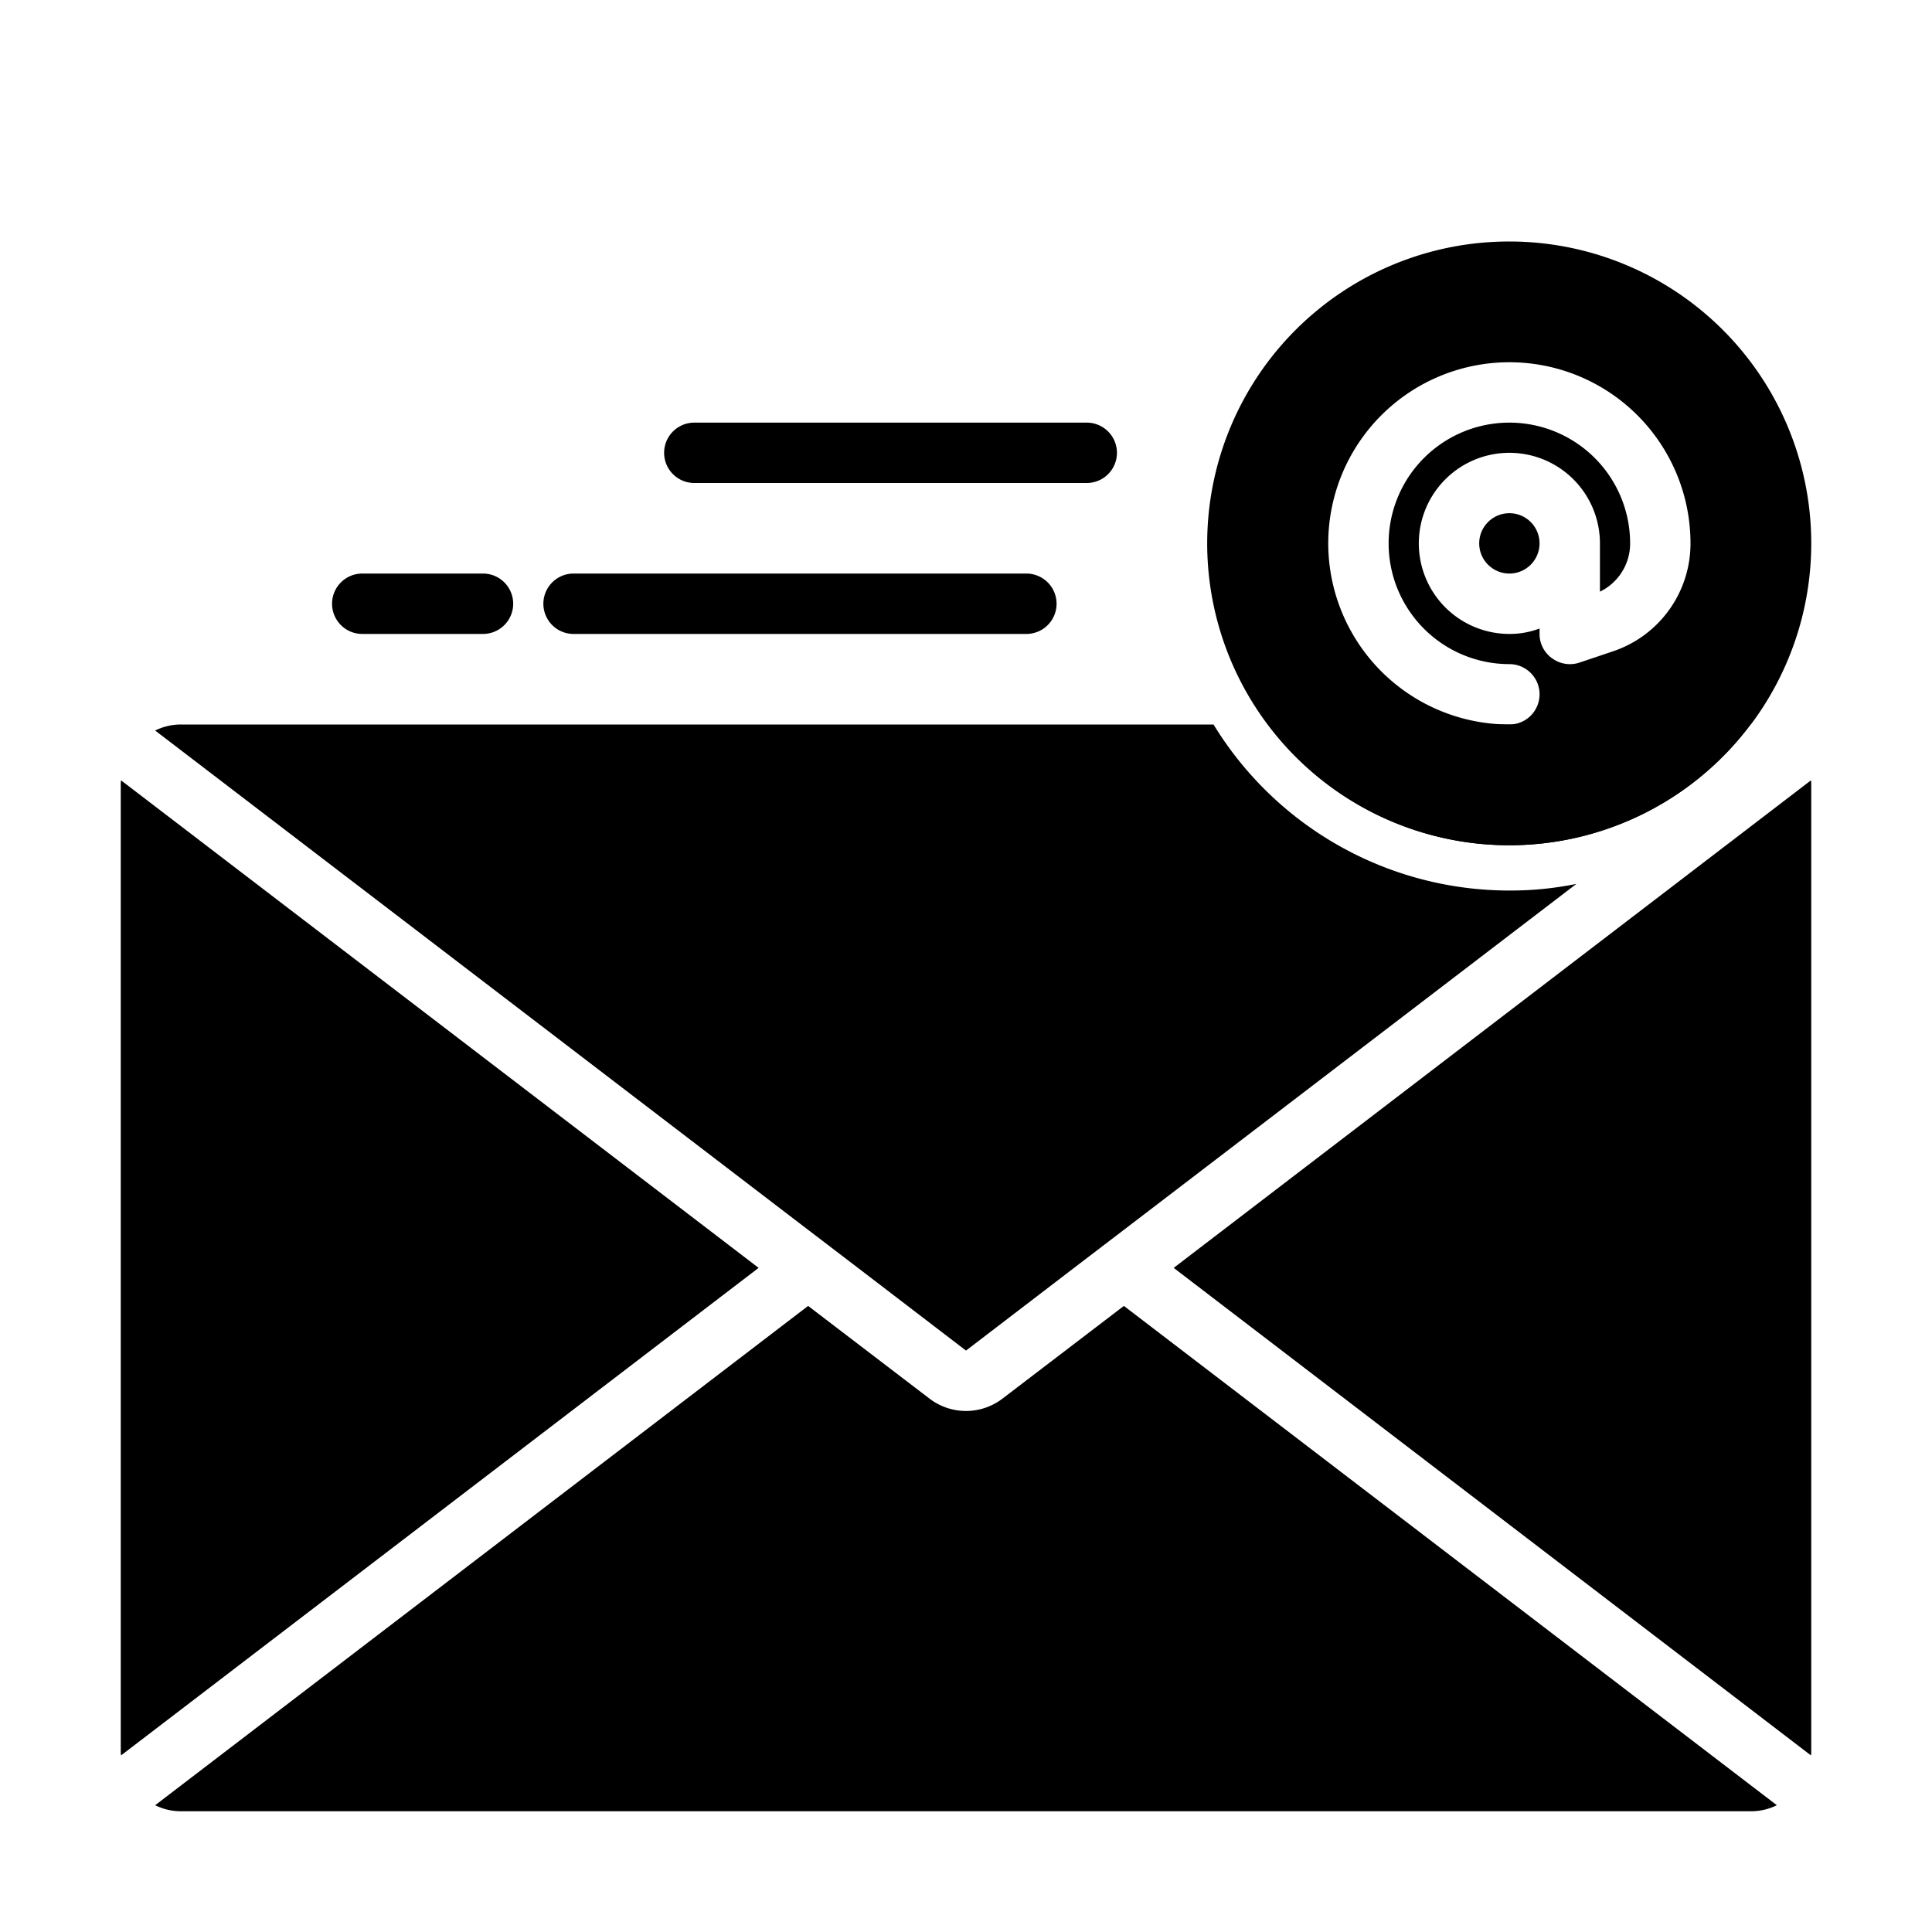
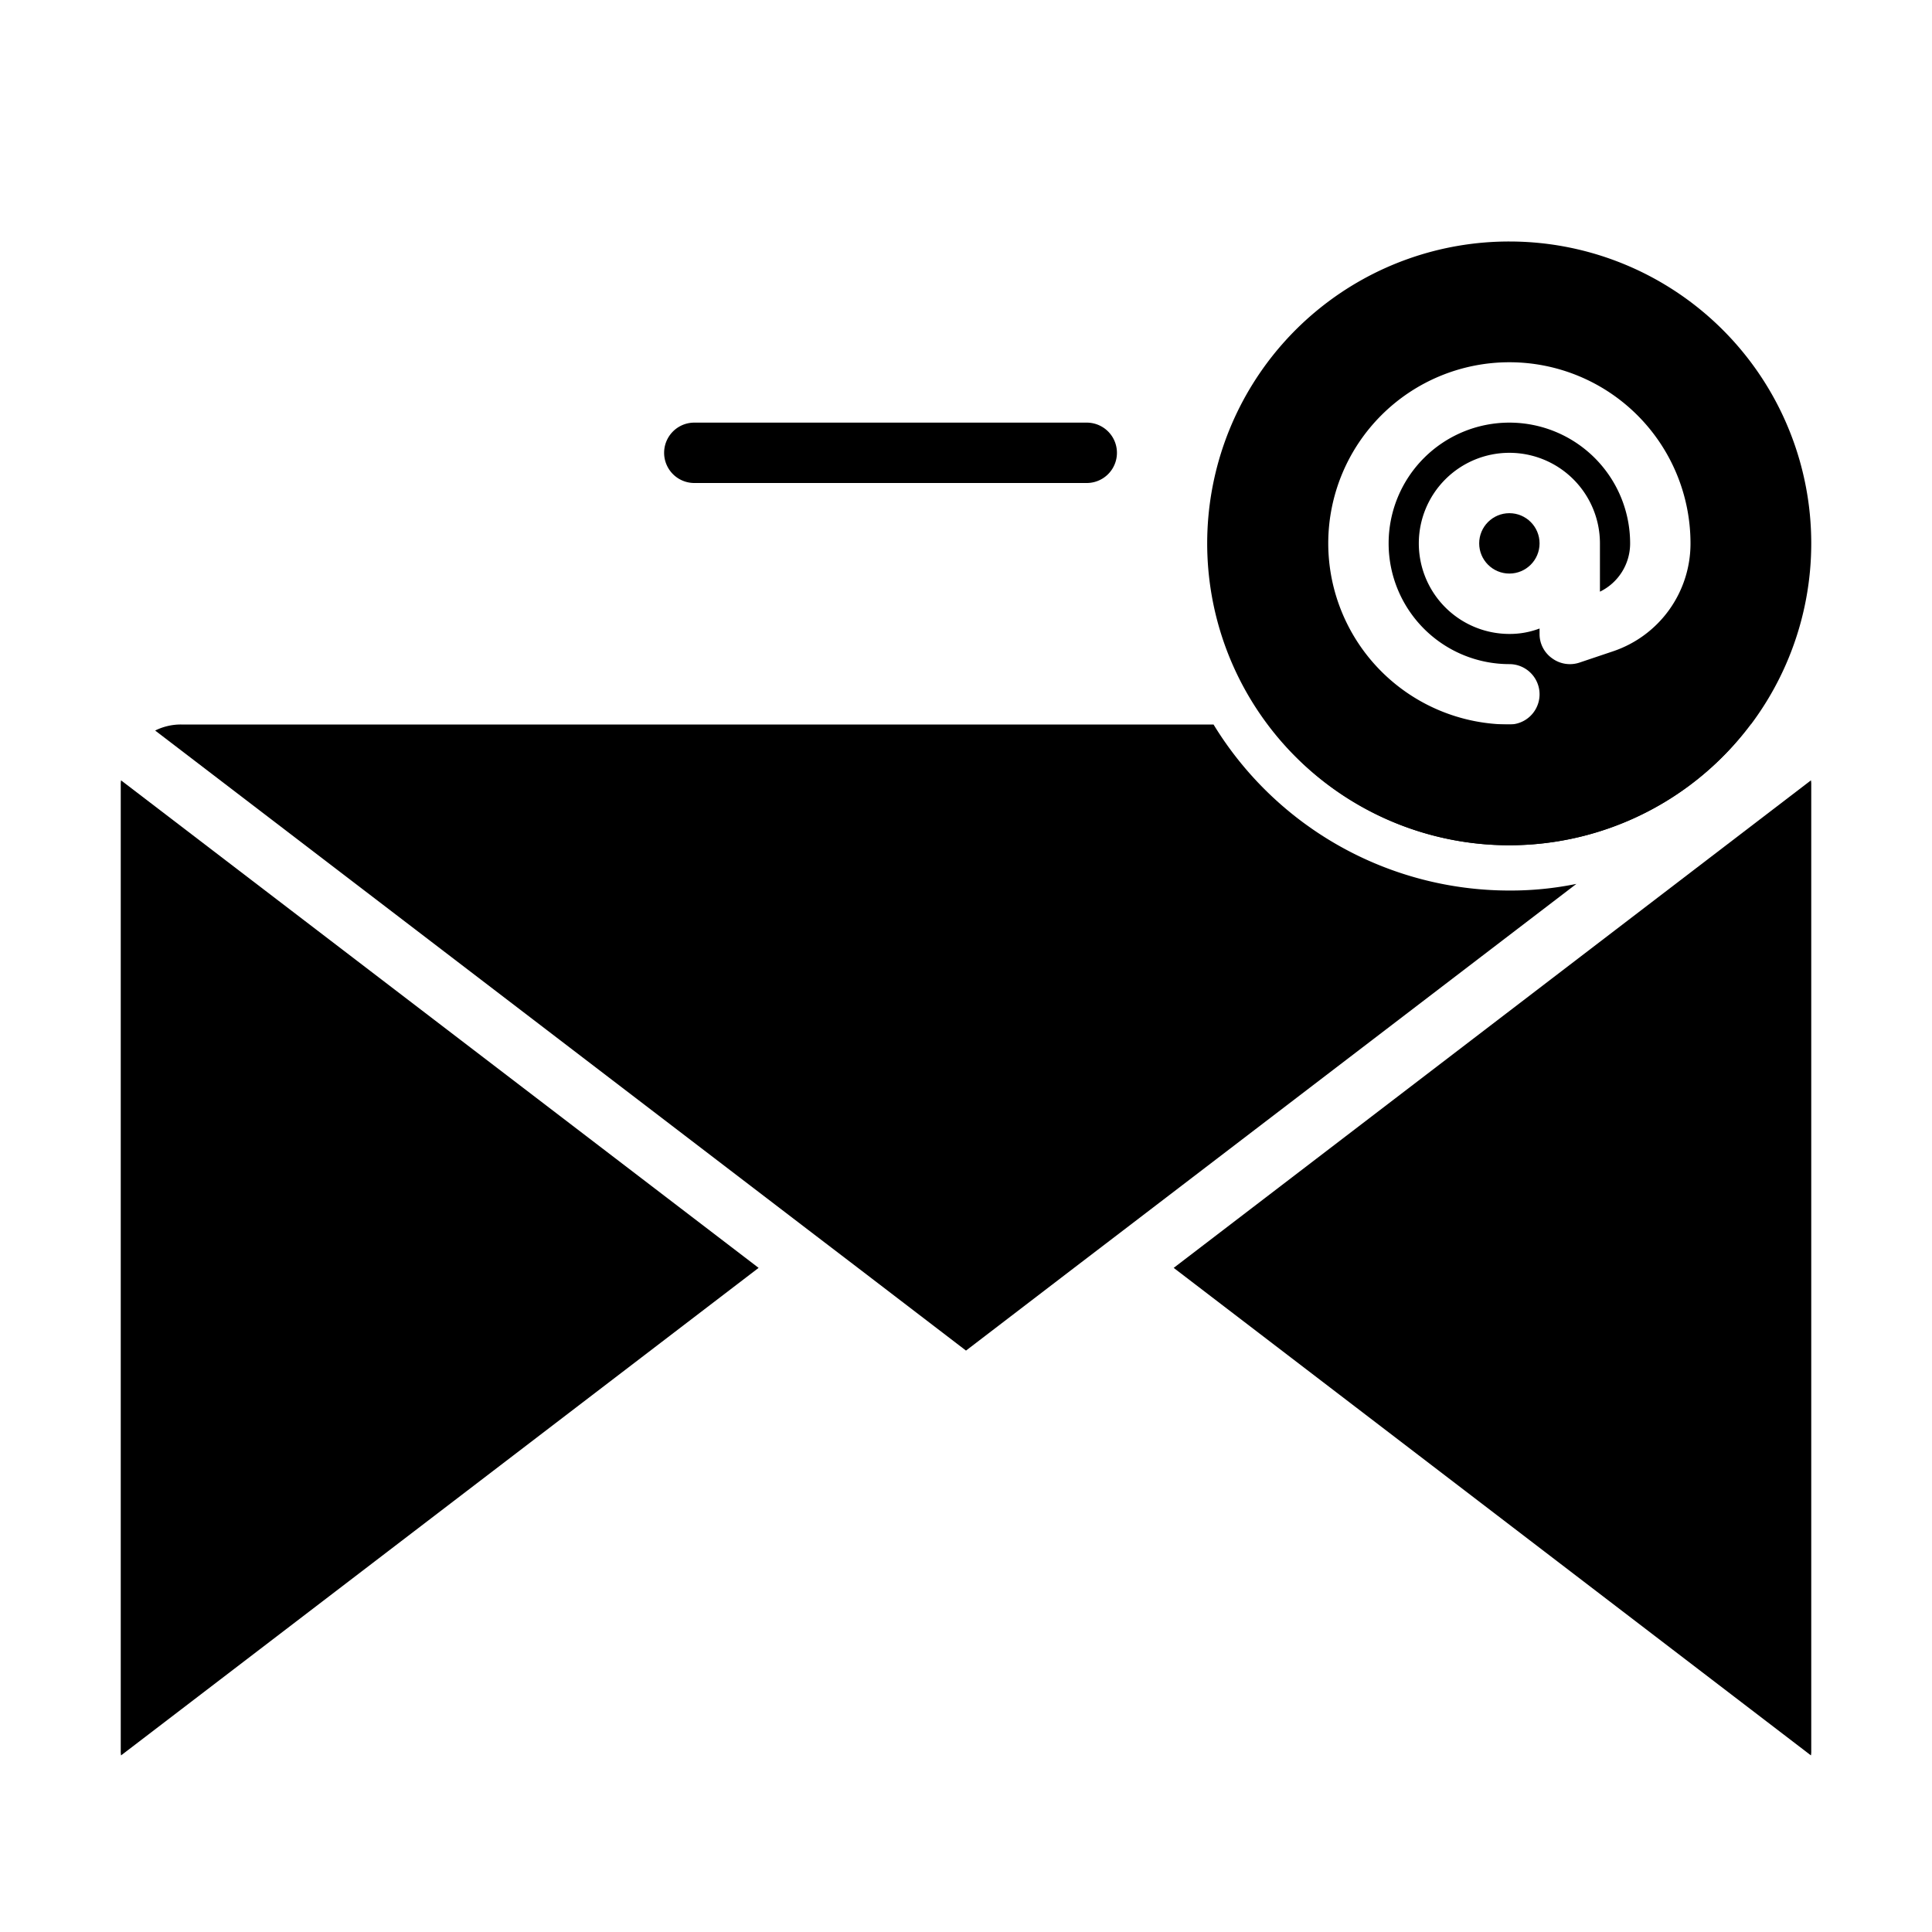
<svg xmlns="http://www.w3.org/2000/svg" viewBox="0 0 64 64" x="0px" y="0px">
  <title>Email</title>
  <g>
    <path d="M42.01,24H57.99a9.98,9.98,0,0,1-15.98,0Z" />
    <path d="M26.77,40.74,5.14,24.2A1.909,1.909,0,0,1,6,24H40.2A11.484,11.484,0,0,0,50,29.5a10.856,10.856,0,0,0,2.22-.22L37.23,40.74,35.58,42,32,44.74,28.42,42Z" />
    <path d="M25.13,42,4.01,58.15A.757.757,0,0,1,4,58V26a.757.757,0,0,1,.01-.15Z" />
-     <path d="M58.86,59.8A1.909,1.909,0,0,1,58,60H6a1.909,1.909,0,0,1-.86-.2L26.77,43.26l4.02,3.07a1.99,1.99,0,0,0,2.42,0l4.02-3.07Z" />
    <path d="M60,26V58a.757.757,0,0,1-.01.15L38.88,42,59.99,25.85A.757.757,0,0,1,60,26Z" />
    <circle cx="50" cy="18" r="1" />
    <path d="M50,8a10,10,0,1,0,7.99,16H58A10,10,0,0,0,50,8ZM44,18a6,6,0,0,1,12,0,3.766,3.766,0,0,1-2.58,3.58l-1.1.37a.995.995,0,0,1-.9-.14A.983.983,0,0,1,51,21v-.18A2.772,2.772,0,0,1,50,21a3,3,0,1,1,3-3v1.6A1.775,1.775,0,0,0,54,18a4,4,0,1,0-4,4,1,1,0,0,1,0,2A6.005,6.005,0,0,1,44,18Z" />
-     <path d="M34,21H19a1,1,0,0,1,0-2H34a1,1,0,0,1,0,2Z" />
-     <path d="M16,21H12a1,1,0,0,1,0-2h4a1,1,0,0,1,0,2Z" />
    <path d="M36,16H23a1,1,0,0,1,0-2H36a1,1,0,0,1,0,2Z" />
  </g>
</svg>